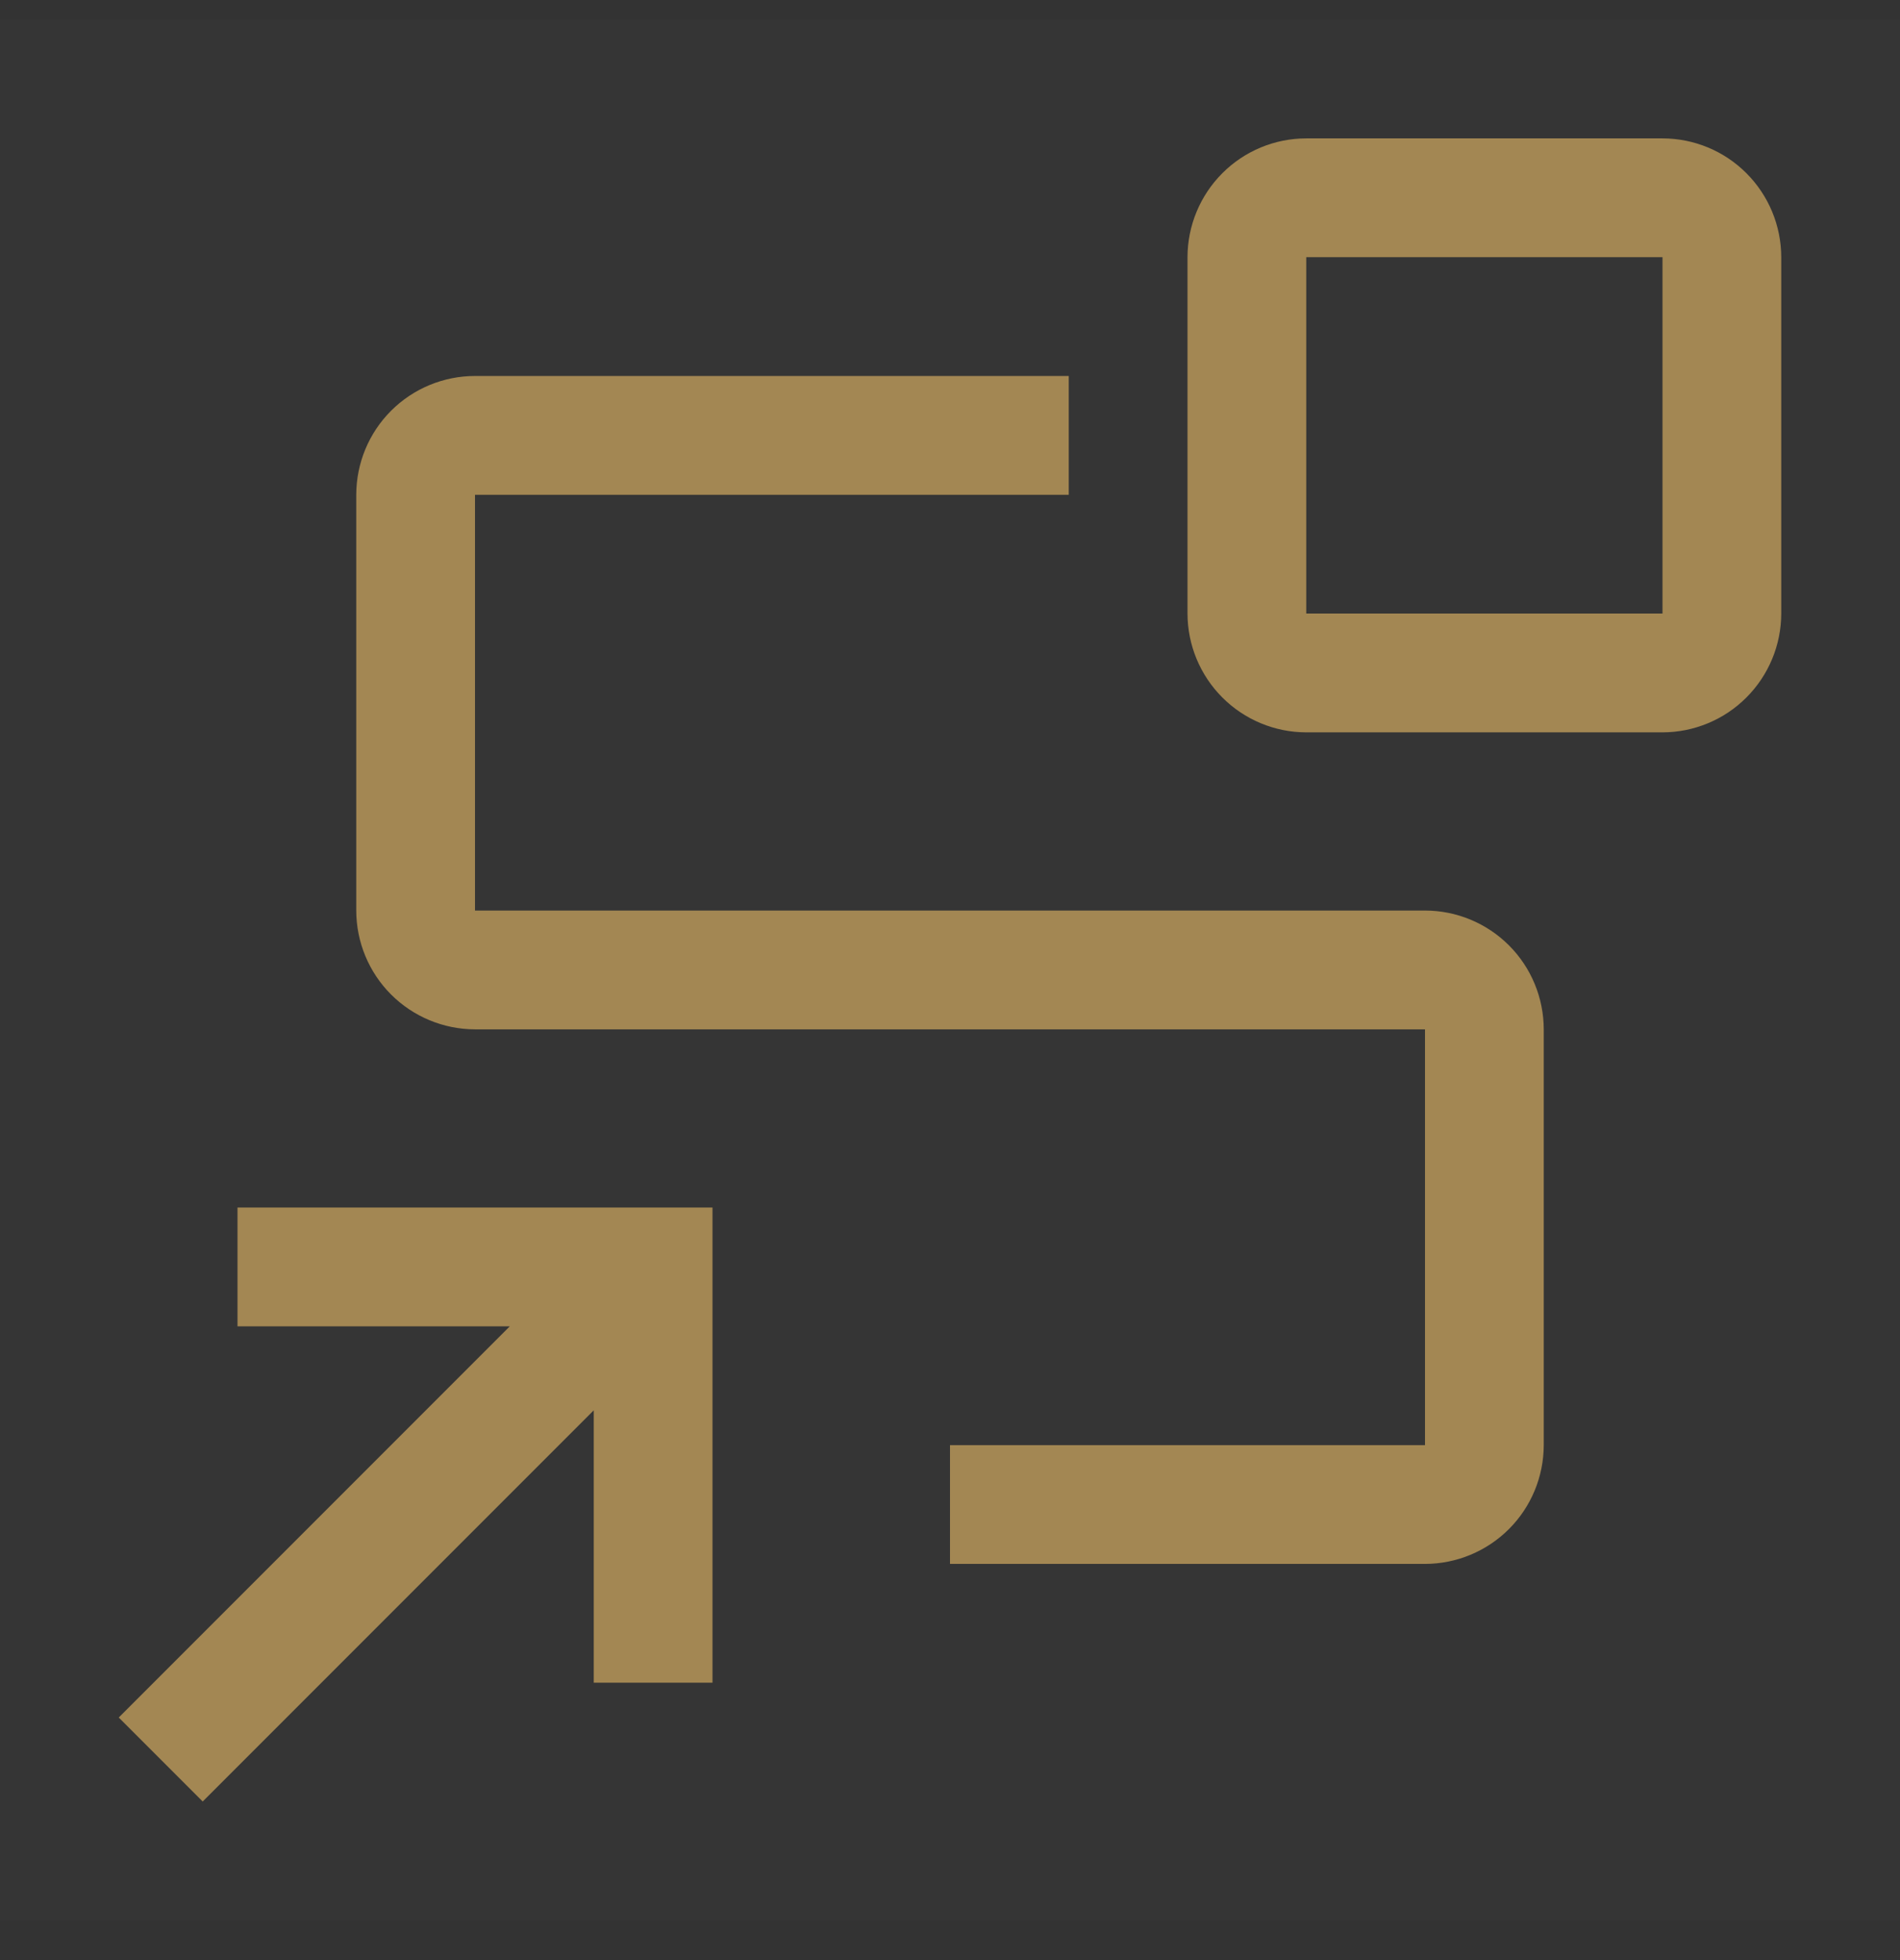
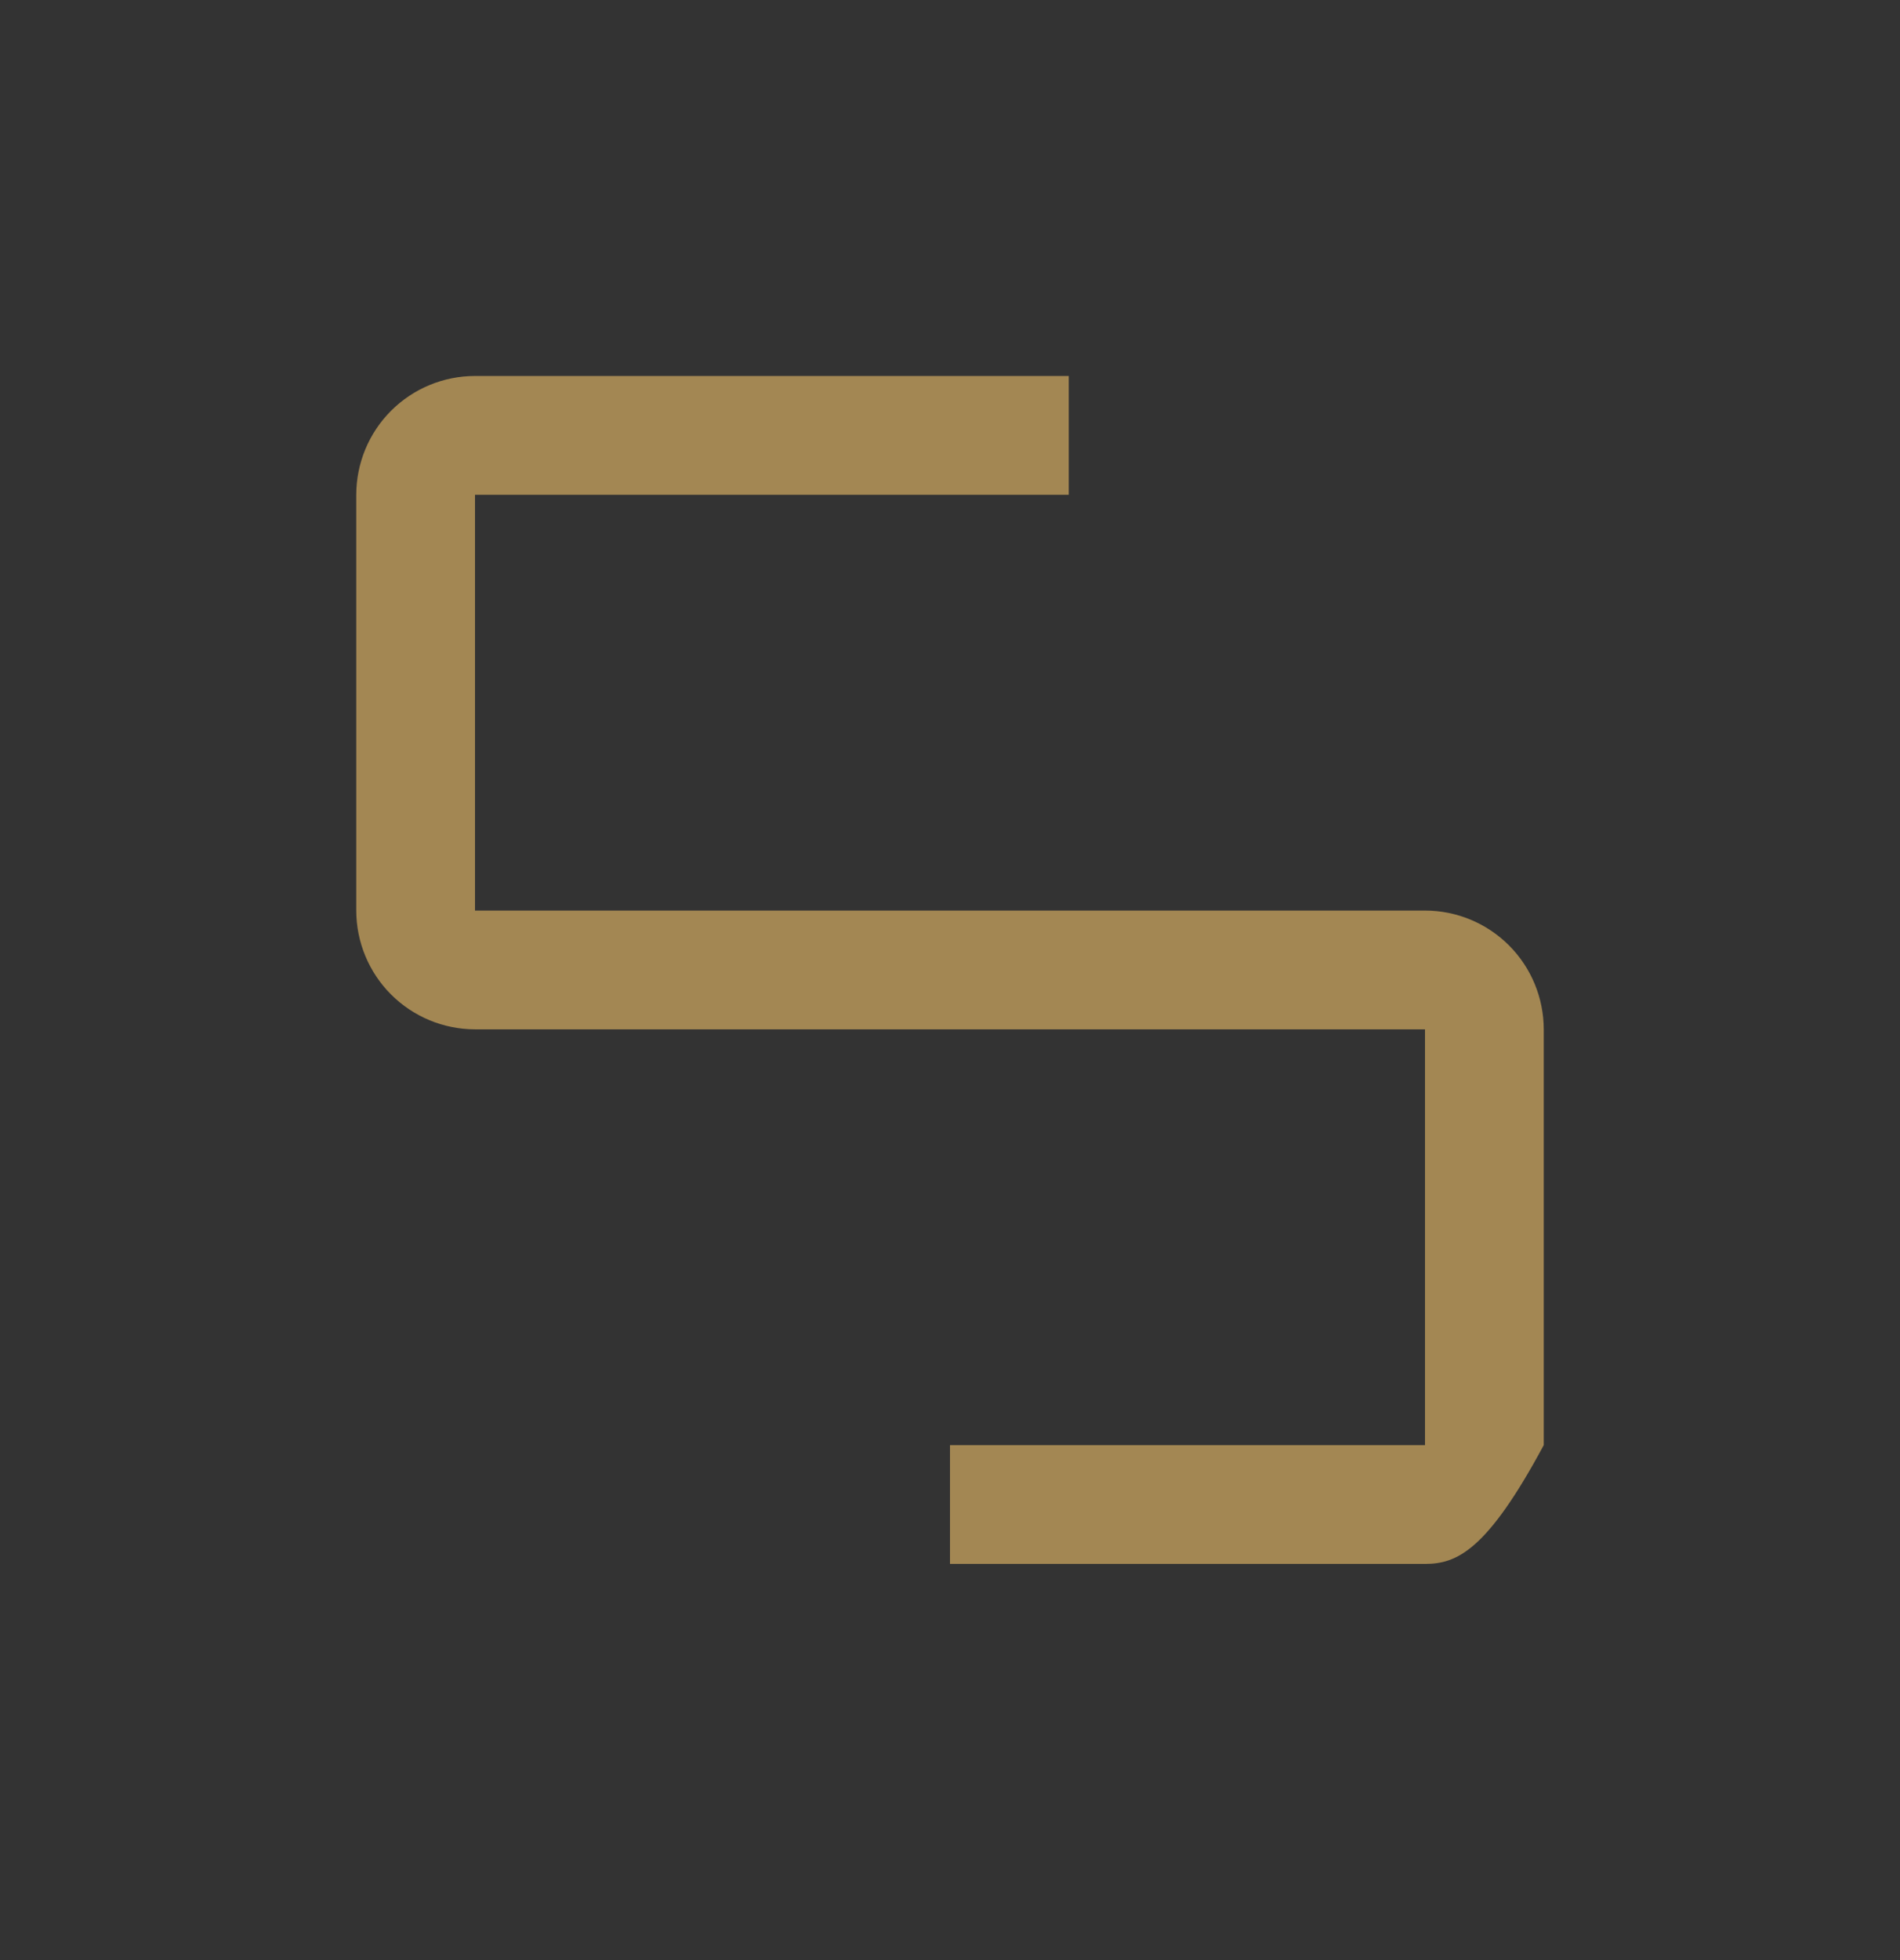
<svg xmlns="http://www.w3.org/2000/svg" width="32" height="33" viewBox="0 0 32 33" fill="none">
  <rect x="0" y="0" width="32" height="33" fill="#333333" stroke="none" />
-   <rect width="32" height="32" transform="translate(0 0.33)" fill="white" fill-opacity="0.01" style="mix-blend-mode:multiply" />
-   <path d="M4 20.33V22.33H8.586L2 28.916L3.414 30.33L10 23.744V28.33H12V20.33H4Z" fill="#A38753" />
-   <path d="M28 12.33H22C21.47 12.329 20.961 12.118 20.587 11.743C20.212 11.368 20.001 10.86 20 10.33V4.33C20.001 3.799 20.212 3.291 20.587 2.916C20.961 2.541 21.47 2.33 22 2.33H28C28.53 2.33 29.039 2.541 29.413 2.916C29.788 3.291 29.999 3.799 30 4.33V10.33C29.999 10.86 29.788 11.368 29.413 11.743C29.039 12.118 28.53 12.329 28 12.33ZM22 4.33V10.33H28V4.33H22Z" fill="#A38753" />
-   <path d="M24 26.33H16V24.33H24V17.33H8C7.47 17.329 6.961 17.118 6.586 16.743C6.211 16.368 6.001 15.86 6 15.33V8.33C6.001 7.799 6.211 7.291 6.586 6.916C6.961 6.541 7.47 6.33 8 6.33H18V8.33H8V15.33H24C24.53 15.33 25.039 15.541 25.414 15.916C25.789 16.291 25.999 16.799 26 17.33V24.33C25.999 24.86 25.789 25.368 25.414 25.743C25.039 26.118 24.53 26.329 24 26.33Z" fill="#A38753" />
+   <path d="M24 26.33H16V24.33H24V17.33H8C7.47 17.329 6.961 17.118 6.586 16.743C6.211 16.368 6.001 15.86 6 15.33V8.33C6.001 7.799 6.211 7.291 6.586 6.916C6.961 6.541 7.47 6.33 8 6.33H18V8.33H8V15.33H24C24.53 15.33 25.039 15.541 25.414 15.916C25.789 16.291 25.999 16.799 26 17.33V24.33C25.039 26.118 24.53 26.329 24 26.33Z" fill="#A38753" />
</svg>